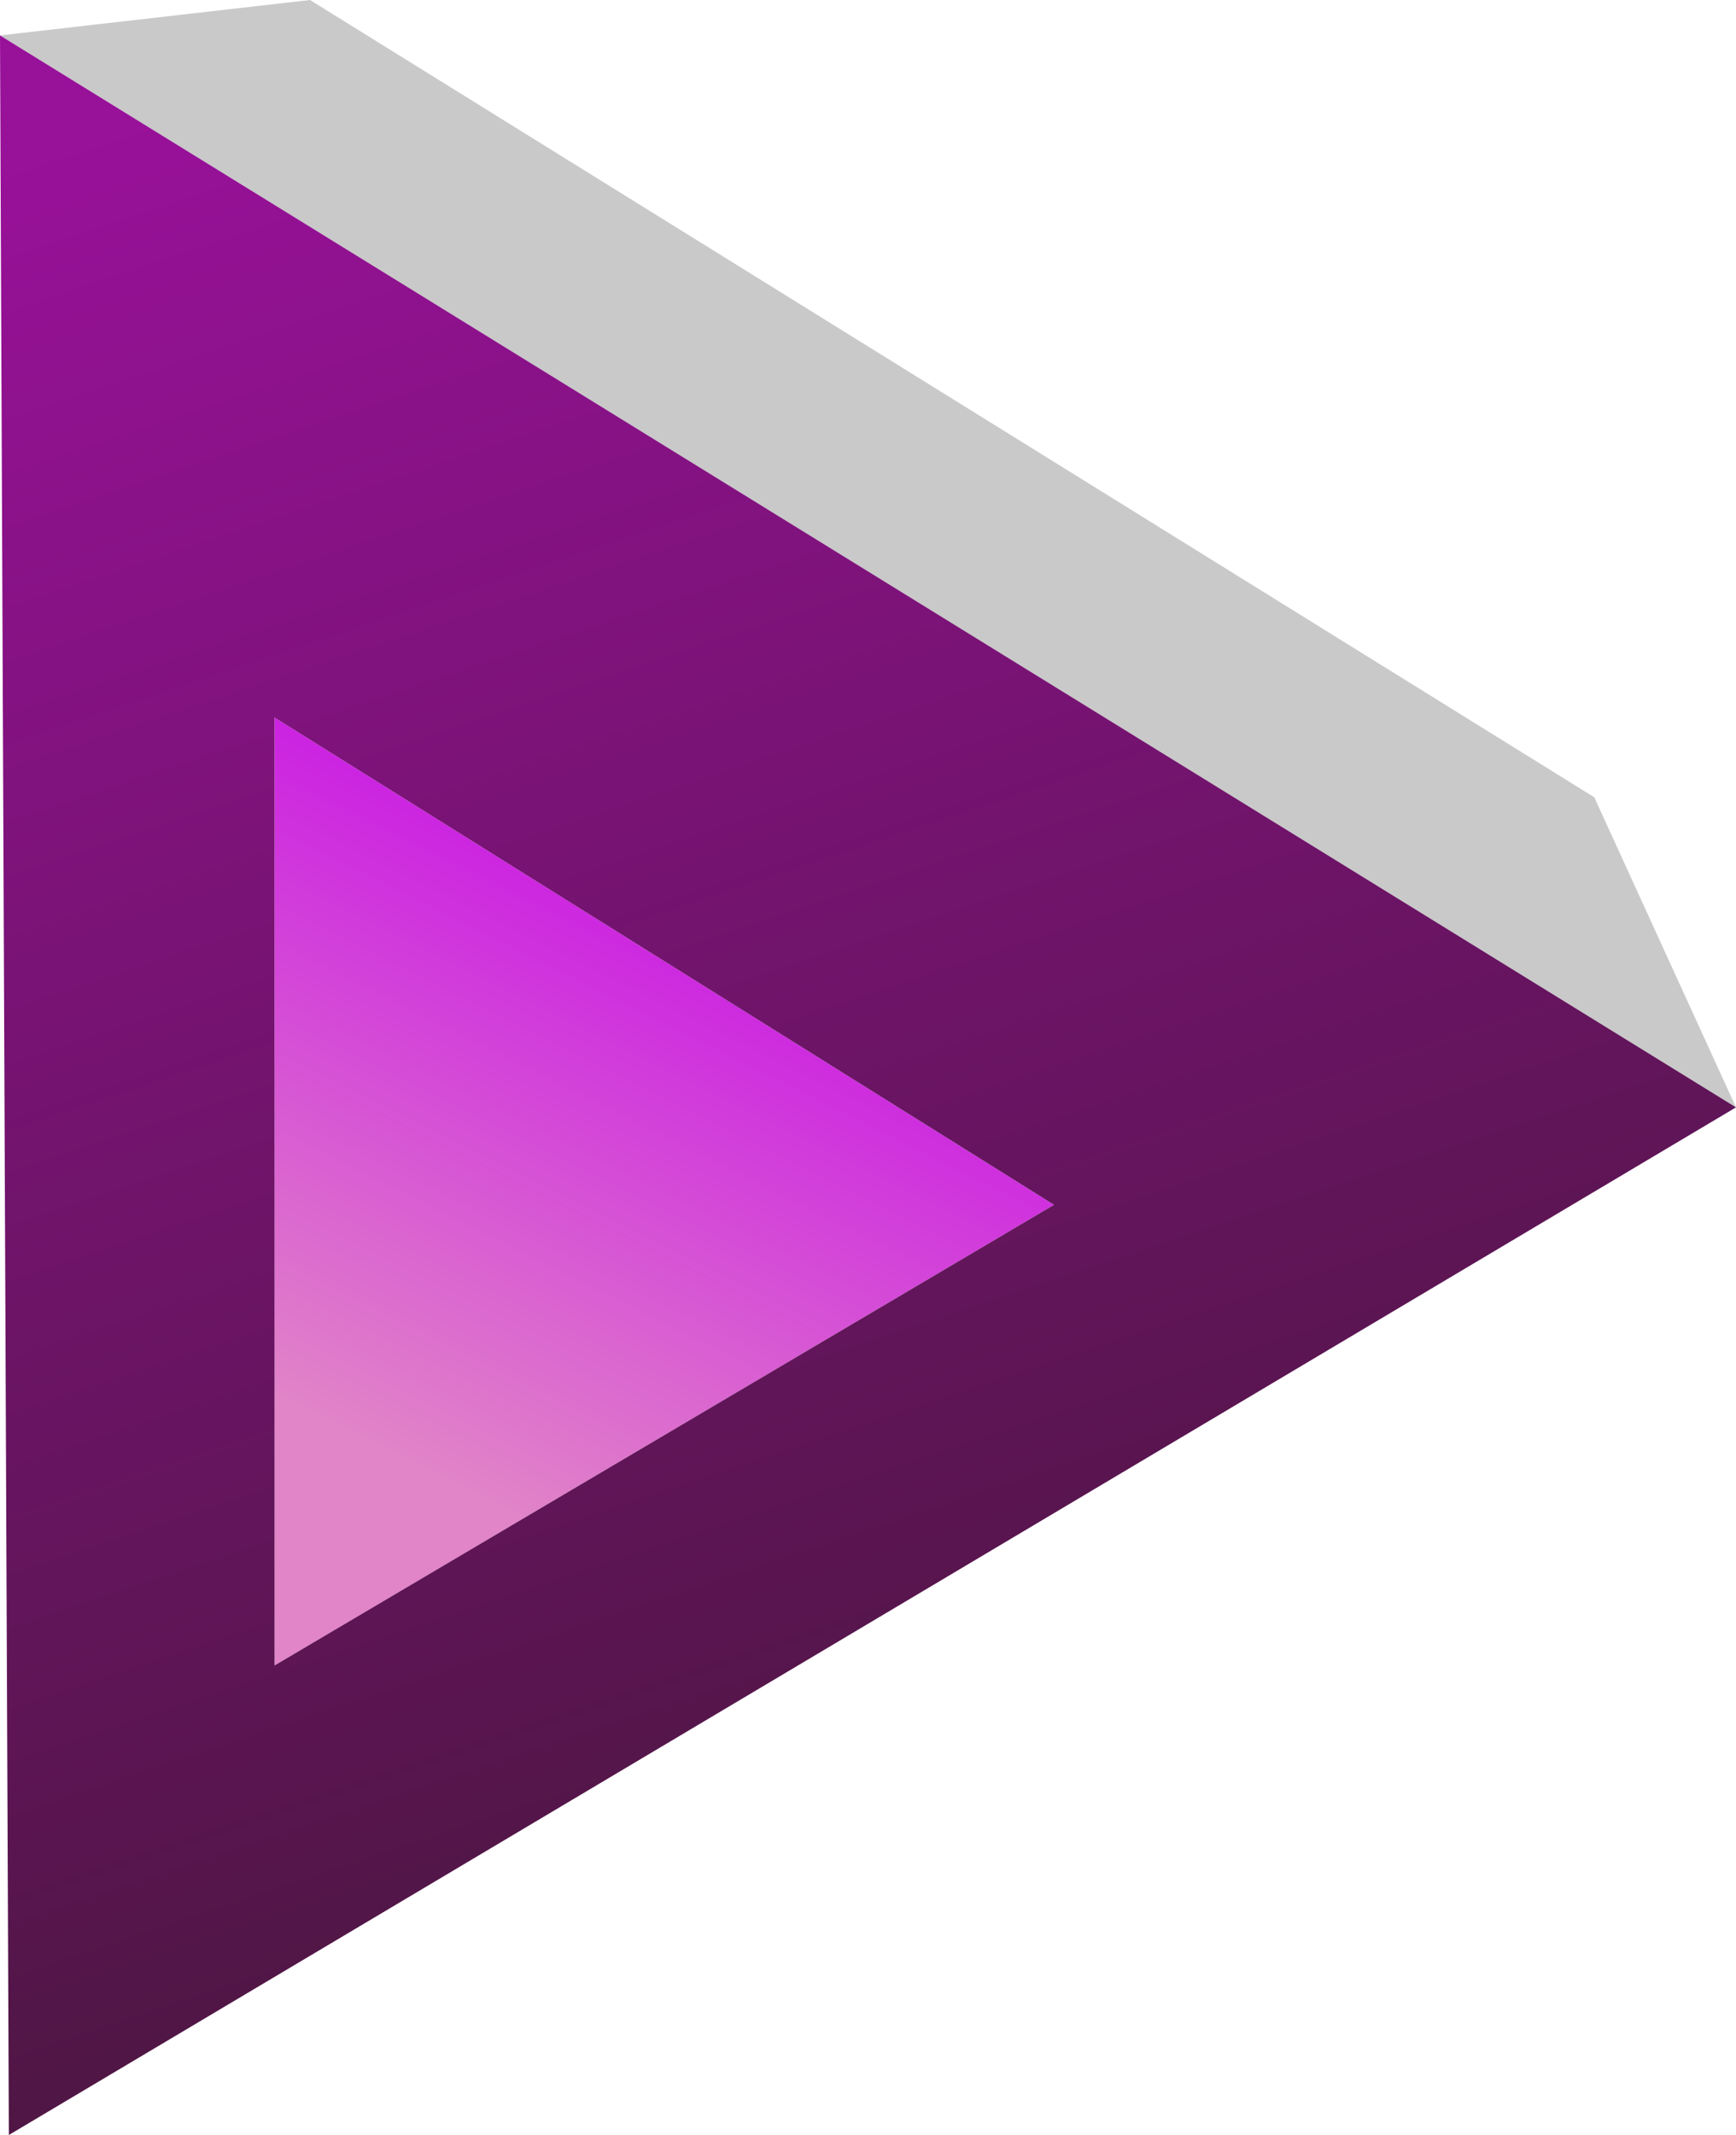
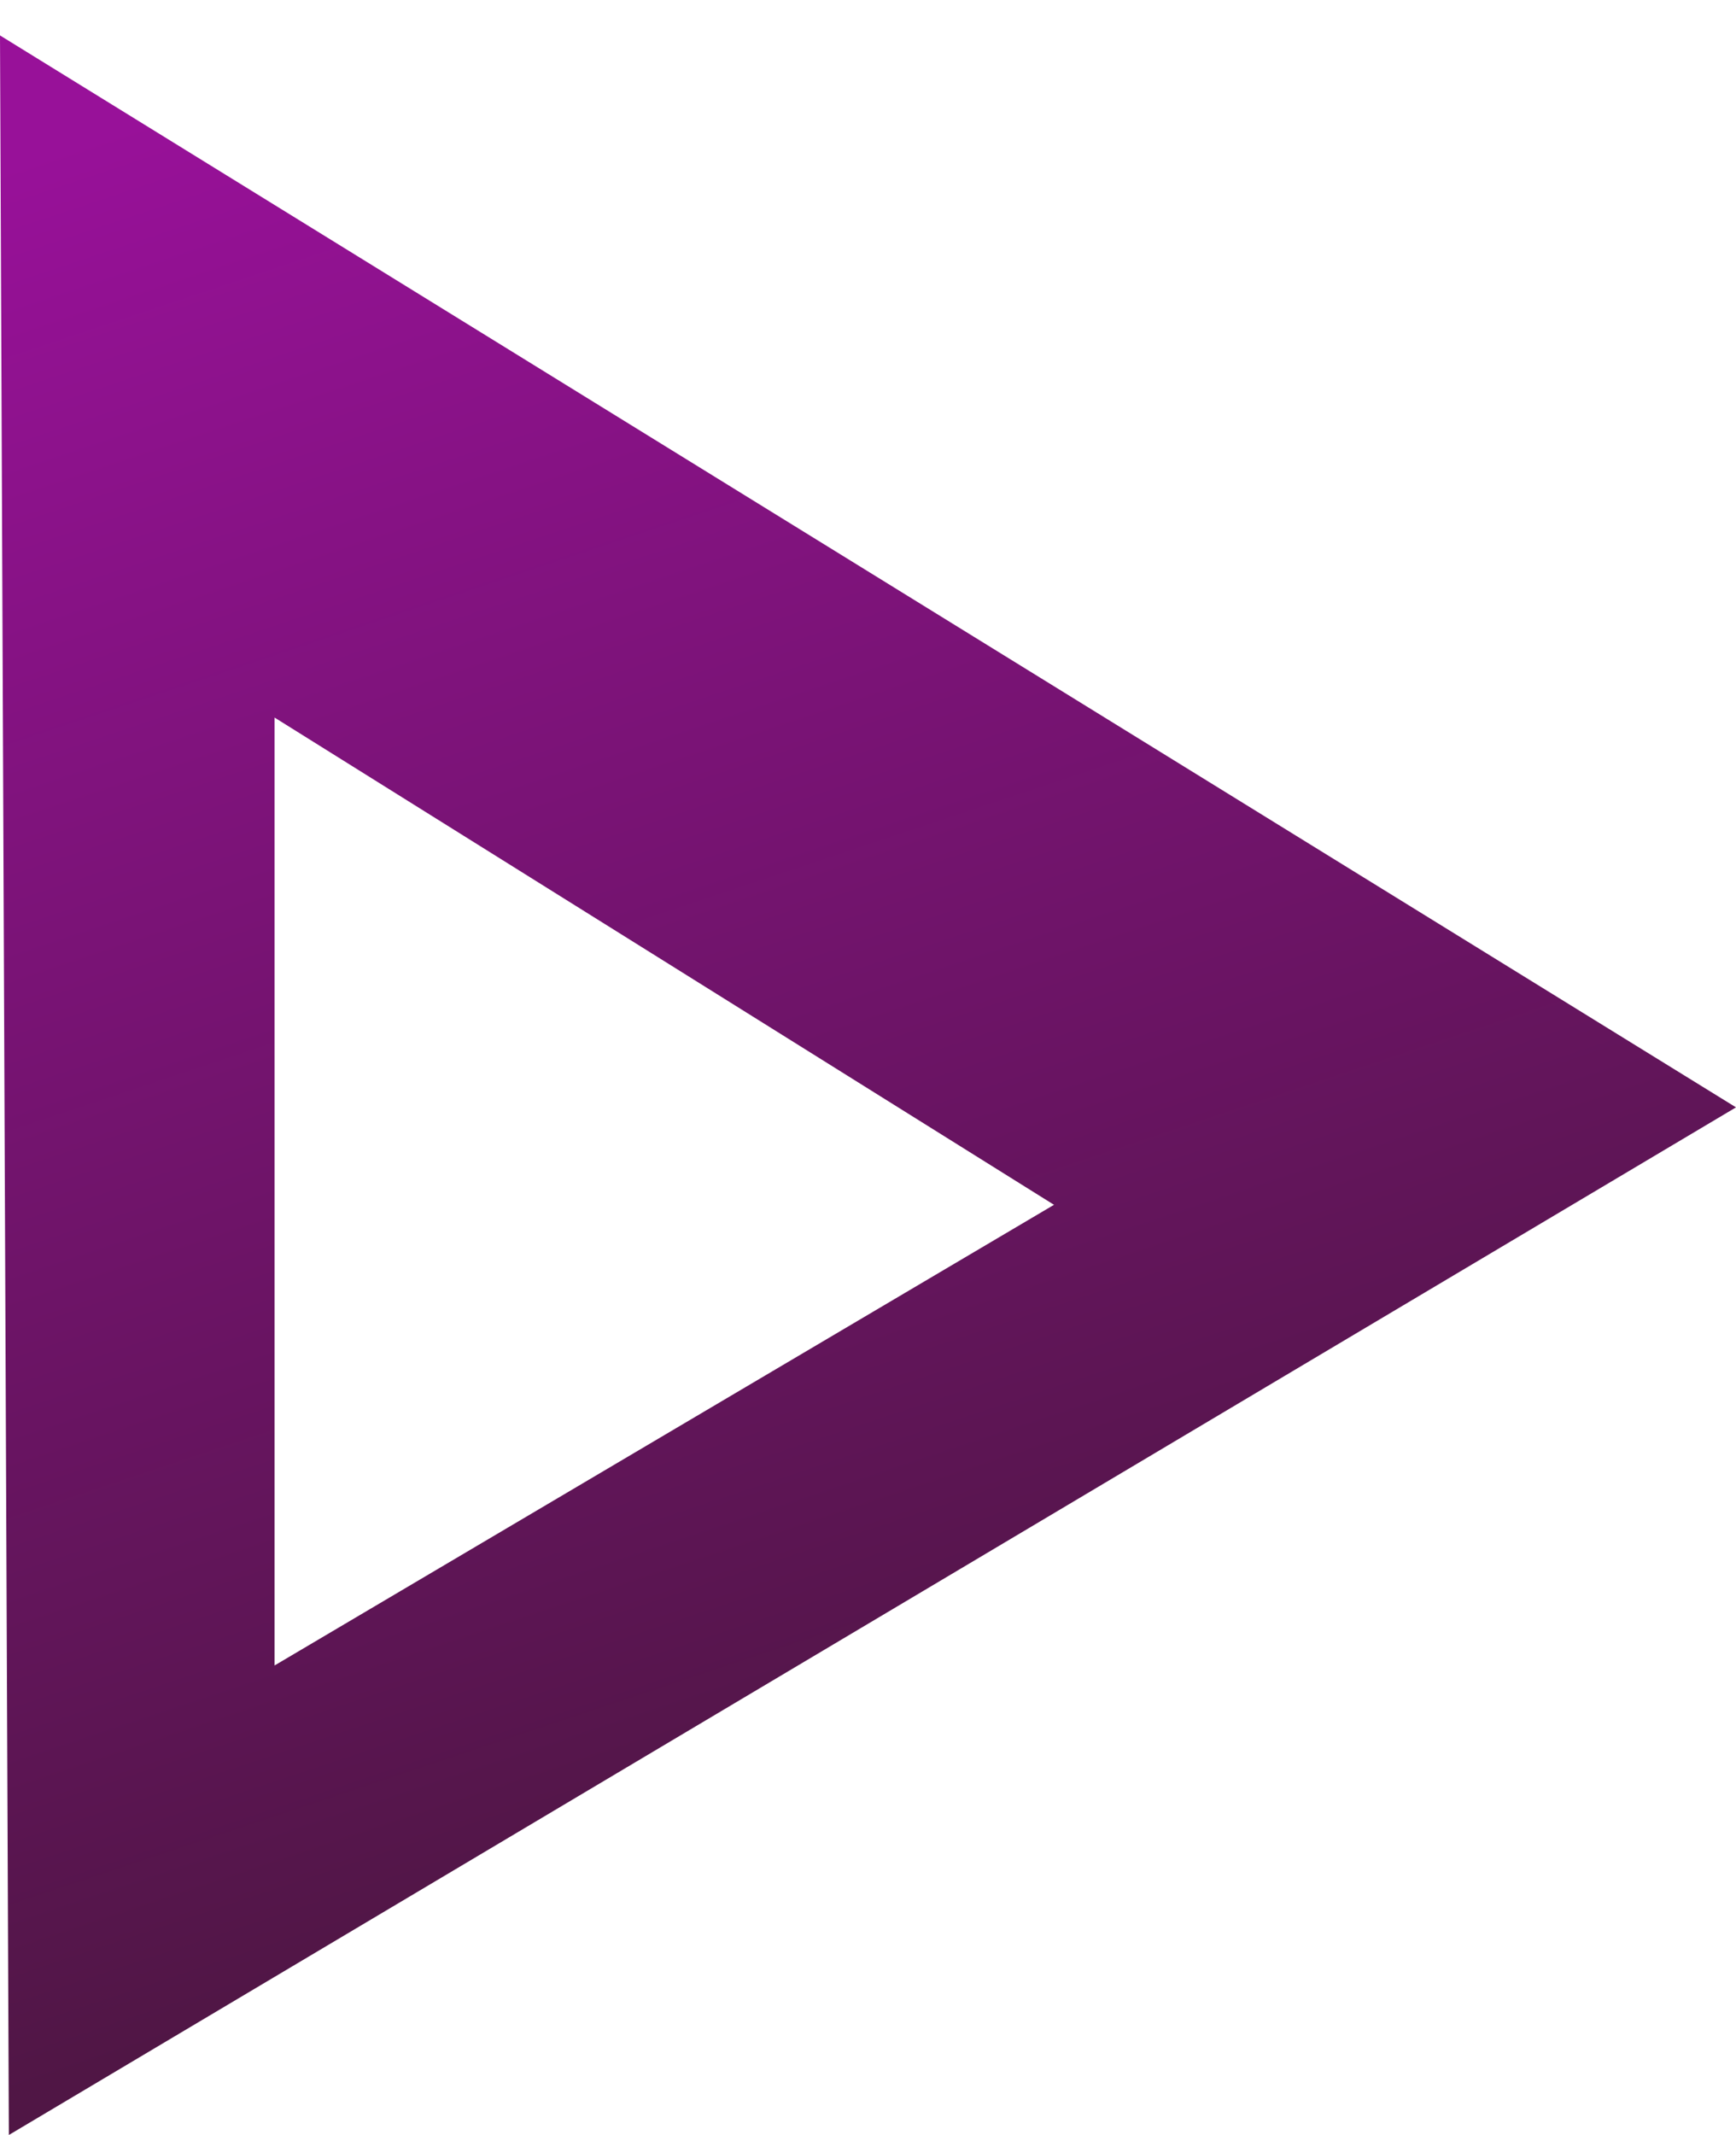
<svg xmlns="http://www.w3.org/2000/svg" height="12.05px" width="9.8px">
  <g transform="matrix(1.0, 0.0, 0.0, 1.0, 3.7, 6.0)">
-     <path d="M-3.7 -5.8 L-1.95 -6.0 5.3 -1.5 6.1 0.25 -3.7 -5.8" fill="#000000" fill-opacity="0.212" fill-rule="evenodd" stroke="none" />
-     <path d="M-2.15 -1.95 L2.25 0.8 -2.15 3.4 -2.15 -1.95" fill="url(#gradient0)" fill-rule="evenodd" stroke="none" />
    <path d="M-3.7 -5.8 L6.1 0.25 -3.65 6.05 -3.7 -5.8 M-2.15 -1.95 L-2.15 3.4 2.25 0.8 -2.15 -1.95" fill="url(#gradient1)" fill-rule="evenodd" stroke="none" />
  </g>
  <defs>
    <linearGradient gradientTransform="matrix(0.001, -0.002, 0.006, 0.003, -0.7, 0.55)" gradientUnits="userSpaceOnUse" id="gradient0" spreadMethod="pad" x1="-819.2" x2="819.2">
      <stop offset="0.0" stop-color="#e184c8" />
      <stop offset="1.0" stop-color="#ca1ce3" />
    </linearGradient>
    <linearGradient gradientTransform="matrix(-0.002, -0.006, 0.006, -0.002, 0.2, -0.9)" gradientUnits="userSpaceOnUse" id="gradient1" spreadMethod="pad" x1="-819.2" x2="819.2">
      <stop offset="0.0" stop-color="#501645" />
      <stop offset="1.0" stop-color="#981199" />
    </linearGradient>
  </defs>
</svg>